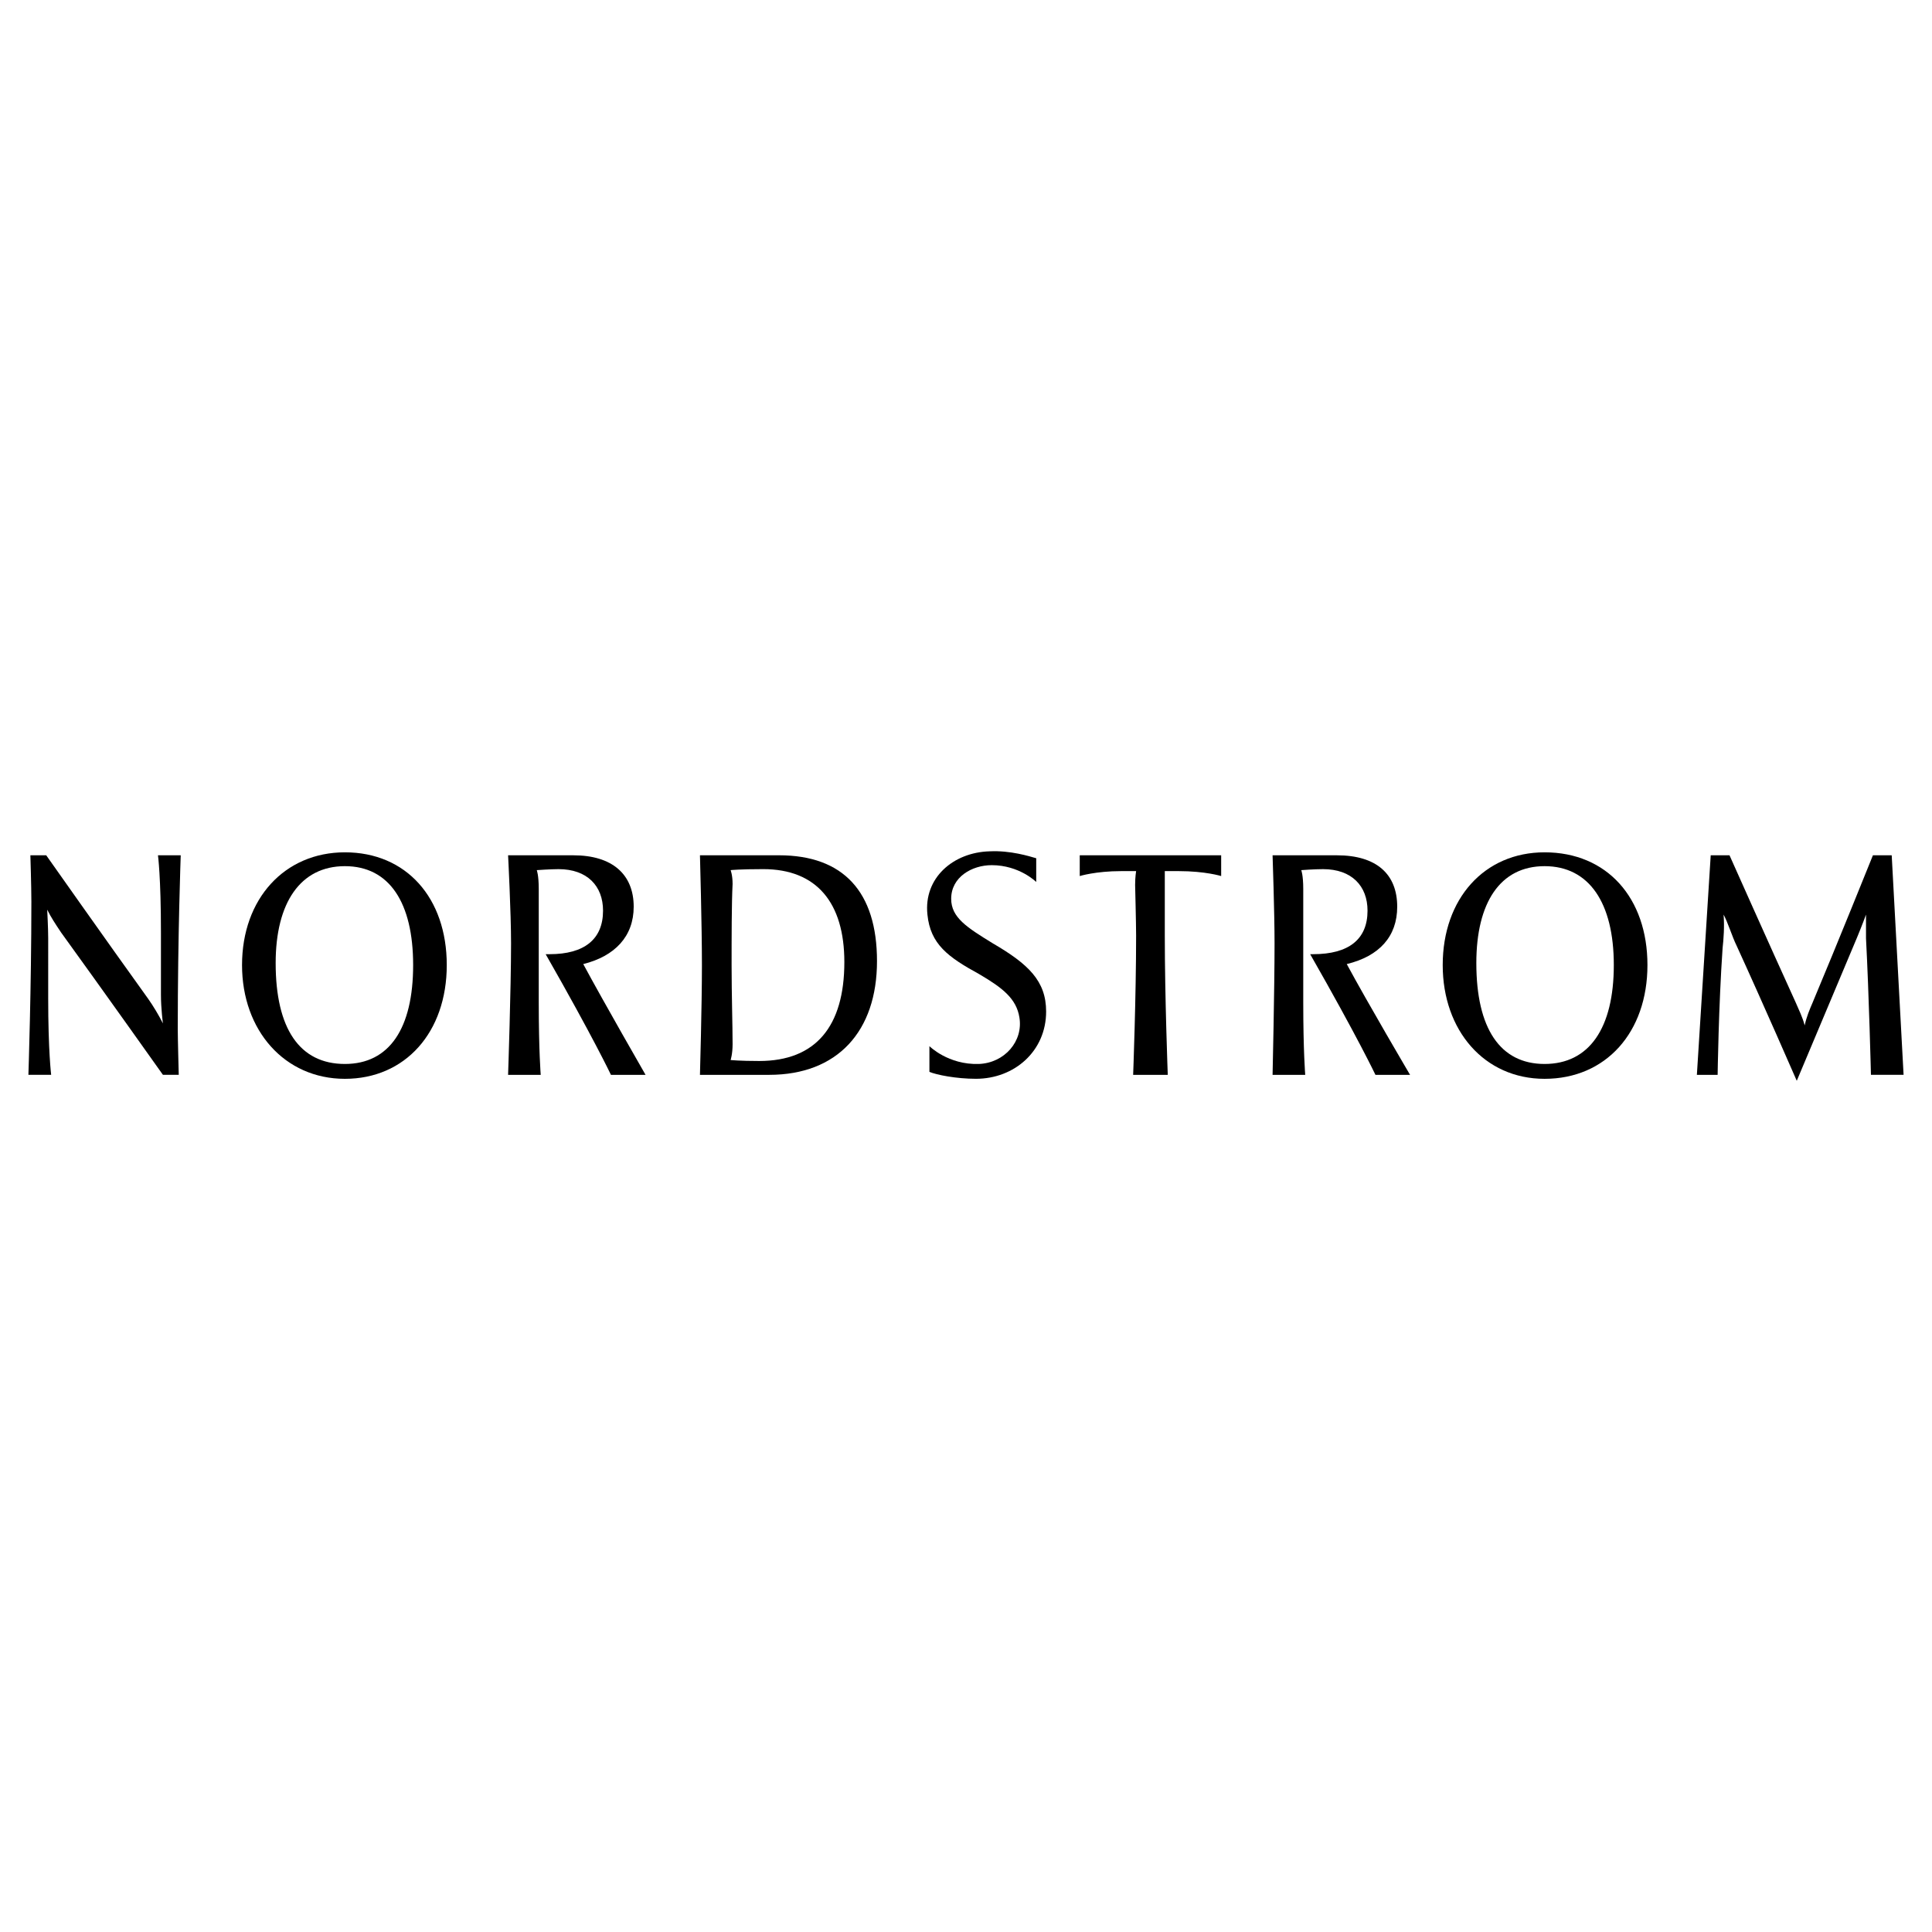
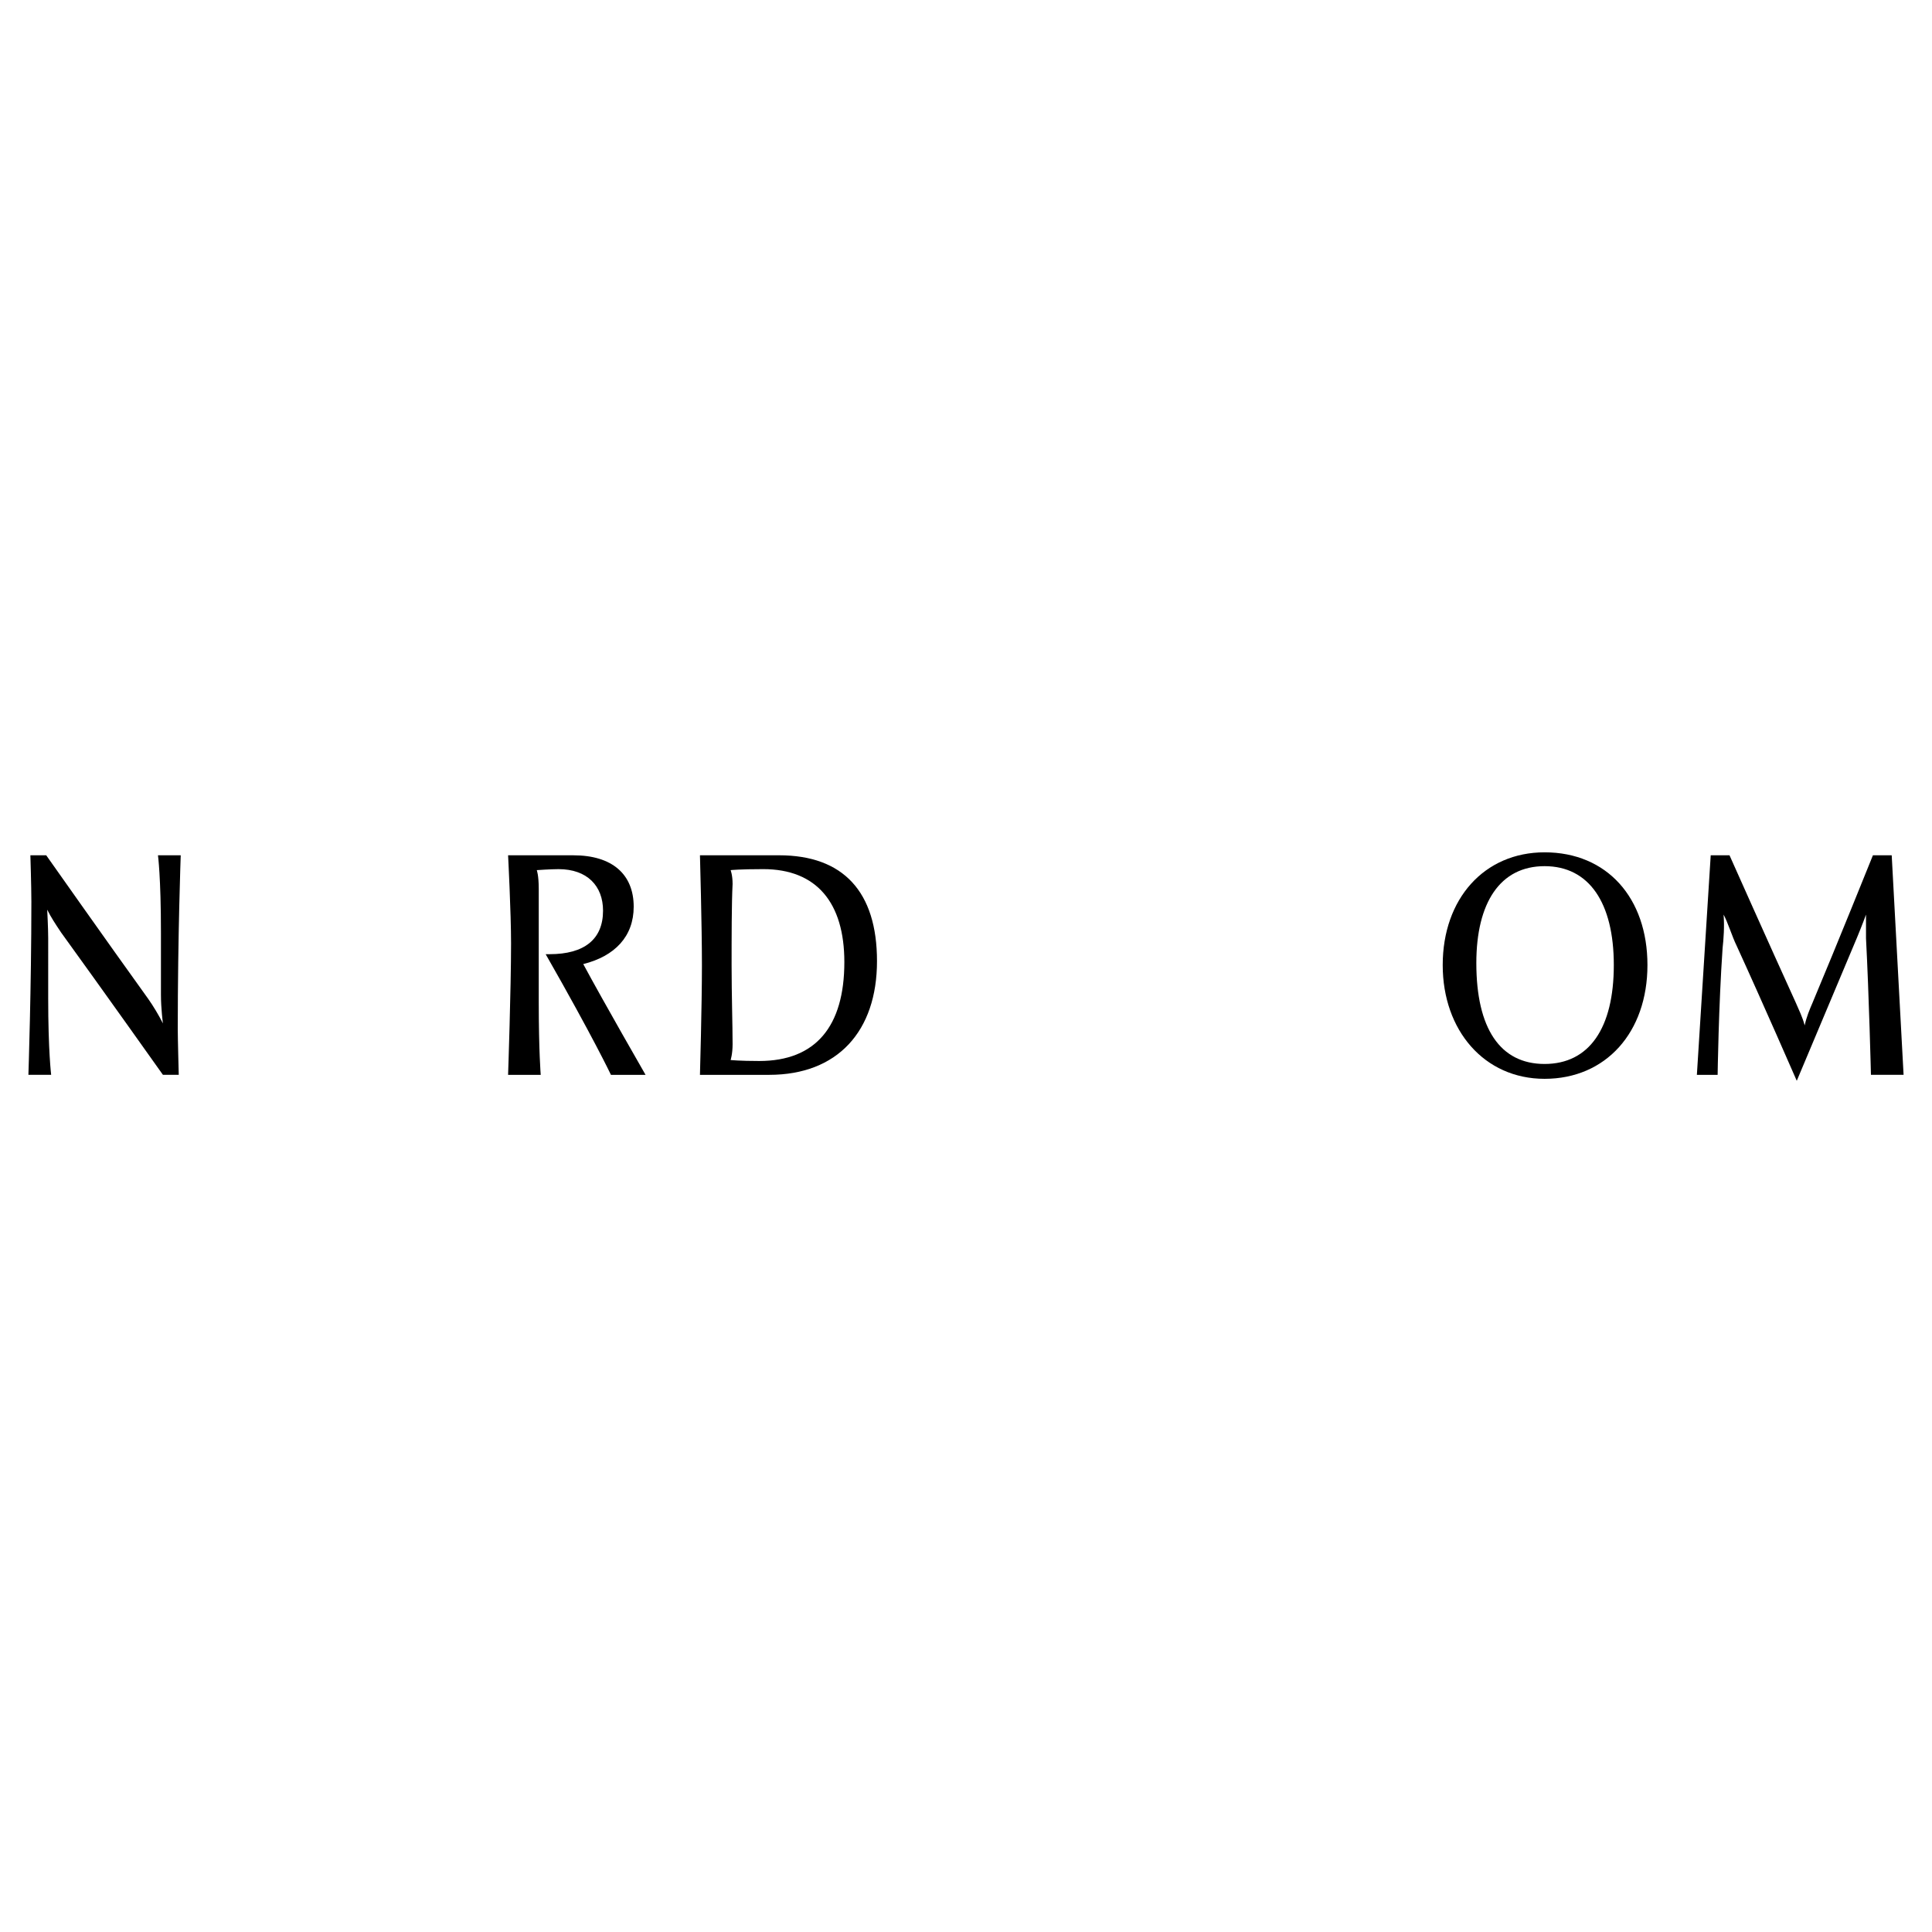
<svg xmlns="http://www.w3.org/2000/svg" version="1.0" id="Layer_1" x="0px" y="0px" width="192.756px" height="192.756px" viewBox="0 0 192.756 192.756" enable-background="new 0 0 192.756 192.756" xml:space="preserve">
  <g>
-     <polygon fill-rule="evenodd" clip-rule="evenodd" fill="#FFFFFF" points="0,0 192.756,0 192.756,192.756 0,192.756 0,0  " />
-     <path fill-rule="evenodd" clip-rule="evenodd" d="M34.41,85.036c6.118,0,10.164,4.539,10.164,11.249   c0,6.71-4.145,11.349-10.164,11.349c-6.019,0-10.262-4.836-10.262-11.349C24.148,89.673,28.391,85.036,34.41,85.036L34.41,85.036z    M34.41,106.152c4.441,0,6.809-3.553,6.809-9.868c0-6.216-2.368-9.867-6.809-9.867c-4.44,0-6.907,3.651-6.907,9.67   C27.503,102.6,29.872,106.152,34.41,106.152L34.41,106.152z" />
    <path fill-rule="evenodd" clip-rule="evenodd" d="M87.498,95.89c0,7.007-3.947,11.347-10.756,11.347h-6.907   c0,0,0.197-6.906,0.197-10.952c0-3.947-0.197-10.953-0.197-10.953h7.894C84.142,85.332,87.498,88.982,87.498,95.89L87.498,95.89z    M84.241,95.988c0-5.92-2.763-9.275-8.091-9.275c-2.368,0-3.256,0.099-3.256,0.099s0.197,0.493,0.197,1.381   c-0.099,1.875-0.099,5.427-0.099,8.091c0,2.96,0.099,6.019,0.099,7.894c0,0.986-0.197,1.58-0.197,1.58s0.888,0.098,2.861,0.098   C81.38,105.855,84.241,102.402,84.241,95.988L84.241,95.988z" />
    <path fill-rule="evenodd" clip-rule="evenodd" d="M154.103,85.036c6.217,0,10.263,4.539,10.263,11.249   c0,6.71-4.145,11.349-10.263,11.349c-6.02,0-10.163-4.836-10.163-11.349C143.939,89.673,148.083,85.036,154.103,85.036   L154.103,85.036z M154.103,106.152c4.44,0,6.907-3.553,6.907-9.868c0-6.216-2.467-9.867-6.907-9.867s-6.809,3.651-6.809,9.67   C147.294,102.6,149.662,106.152,154.103,106.152L154.103,106.152z" />
    <path fill-rule="evenodd" clip-rule="evenodd" d="M4.808,99.541c0,5.328,0.296,7.695,0.296,7.695h-2.27   c0,0,0.296-8.781,0.296-17.267c0-1.48-0.099-4.638-0.099-4.638h1.579c0,0,6.118,8.684,10.164,14.307   c0.493,0.691,1.085,1.678,1.48,2.467c0,0-0.197-1.479-0.197-2.861v-6.216c0-5.526-0.296-7.697-0.296-7.697h2.27   c0,0-0.296,8.091-0.296,17.368c0,0.887,0.099,4.537,0.099,4.537h-1.579c0,0-6.019-8.484-10.164-14.208   c-0.592-0.888-0.987-1.48-1.381-2.27c0,0,0.099,1.875,0.099,2.861V99.541L4.808,99.541z" />
-     <path fill-rule="evenodd" clip-rule="evenodd" d="M97.661,106.152c2.566-0.1,4.441-2.27,4.045-4.639   c-0.296-1.875-1.677-2.959-4.045-4.342c-3.059-1.677-4.835-2.959-5.131-5.92c-0.395-3.651,2.565-6.216,6.216-6.315   c2.072-0.099,3.947,0.493,4.638,0.691v2.368c0,0-1.678-1.677-4.44-1.677c-1.973,0-4.045,1.184-4.045,3.355   c0,1.875,1.579,2.862,4.144,4.44c3.553,2.072,5.329,3.75,5.329,6.808c0,3.947-3.158,6.711-7.006,6.711   c-1.974,0-3.947-0.396-4.638-0.691v-2.566C92.727,104.375,94.602,106.25,97.661,106.152L97.661,106.152z" />
-     <path fill-rule="evenodd" clip-rule="evenodd" d="M121.836,85.332v2.072c0,0-1.578-0.493-4.243-0.493h-1.381c0,0,0,0.592,0,1.381   c0,0,0,3.947,0,5.033c0,6.117,0.296,13.912,0.296,13.912h-3.454c0,0,0.296-7.795,0.296-13.912c0-1.085-0.099-5.033-0.099-5.033   c0-0.789,0.099-1.381,0.099-1.381h-1.479c-2.565,0-4.145,0.493-4.145,0.493v-2.072H121.836L121.836,85.332z" />
    <path fill-rule="evenodd" clip-rule="evenodd" d="M189.921,107.236h-3.256c0,0-0.197-7.992-0.493-13.616c0-0.69,0-1.48,0-2.368   c0,0-0.395,1.085-0.889,2.27l-6.019,14.309c0,0-3.354-7.697-6.02-13.519c-0.395-0.79-0.888-2.368-1.282-3.059   c0.099,1.184,0,2.467-0.099,3.355c-0.396,5.723-0.494,12.629-0.494,12.629h-2.071l1.381-21.905h1.875c0,0,4.046,9.078,6.611,14.702   c0.296,0.691,0.69,1.48,0.888,2.27c0.197-0.887,0.493-1.578,0.79-2.27c2.368-5.624,6.019-14.702,6.019-14.702h1.875   L189.921,107.236L189.921,107.236z" />
-     <path fill-rule="evenodd" clip-rule="evenodd" d="M139.4,90.463c0,2.96-1.776,4.934-5.033,5.723   c2.072,3.848,6.315,11.051,6.315,11.051h-3.453c0,0-1.776-3.748-6.513-12.038h0.296c3.552,0,5.427-1.48,5.427-4.341   c0-2.467-1.578-4.144-4.439-4.144c-0.889,0-2.172,0.099-2.172,0.099s0.198,0.493,0.198,1.875v11.249   c0,4.934,0.197,7.301,0.197,7.301h-3.257c0,0,0.197-8.584,0.197-13.123c0-3.059-0.197-8.782-0.197-8.782h6.414   C137.328,85.332,139.4,87.207,139.4,90.463L139.4,90.463z" />
    <path fill-rule="evenodd" clip-rule="evenodd" d="M63.224,90.463c0,2.96-1.875,4.934-5.033,5.723   c2.072,3.848,6.216,11.051,6.216,11.051h-3.453c0,0-1.776-3.748-6.513-12.038h0.395c3.454,0,5.329-1.48,5.329-4.341   c0-2.467-1.579-4.144-4.44-4.144c-0.79,0-2.171,0.099-2.171,0.099s0.197,0.493,0.197,1.875v11.249c0,4.934,0.197,7.301,0.197,7.301   h-3.256c0,0,0.296-8.584,0.296-13.123c0-3.059-0.296-8.782-0.296-8.782h6.512C61.053,85.332,63.224,87.207,63.224,90.463   L63.224,90.463z" />
  </g>
</svg>